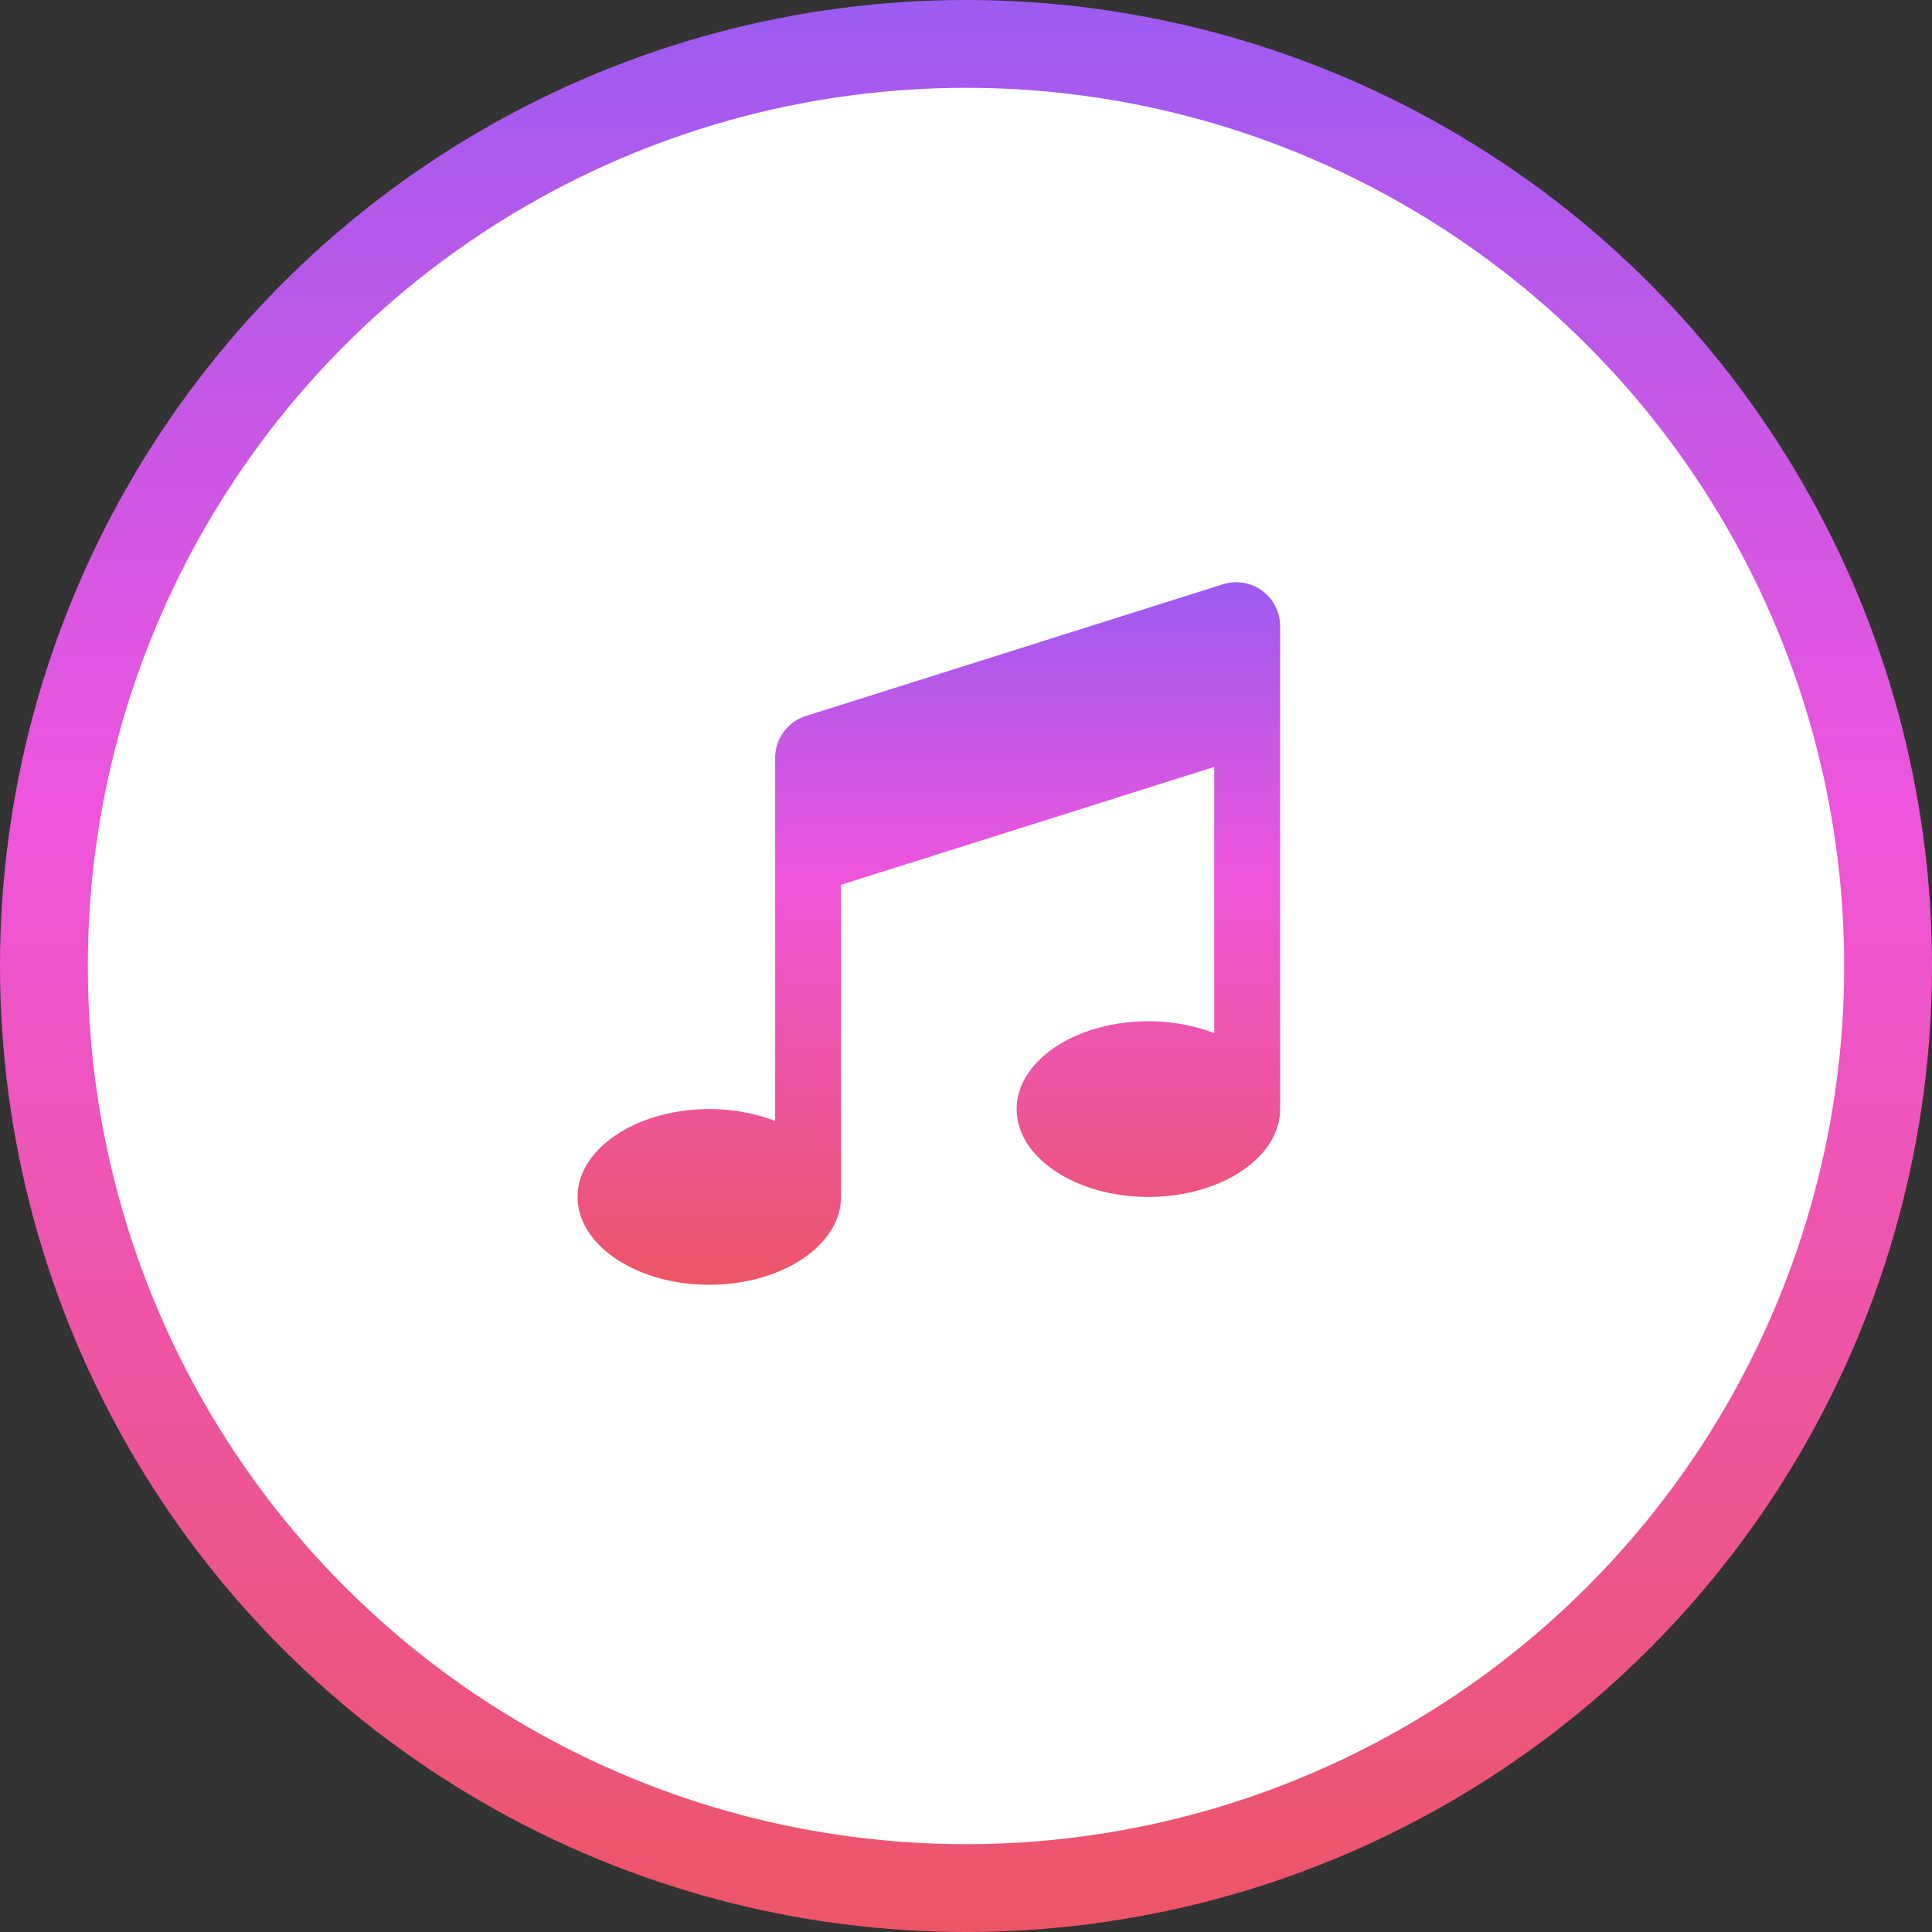
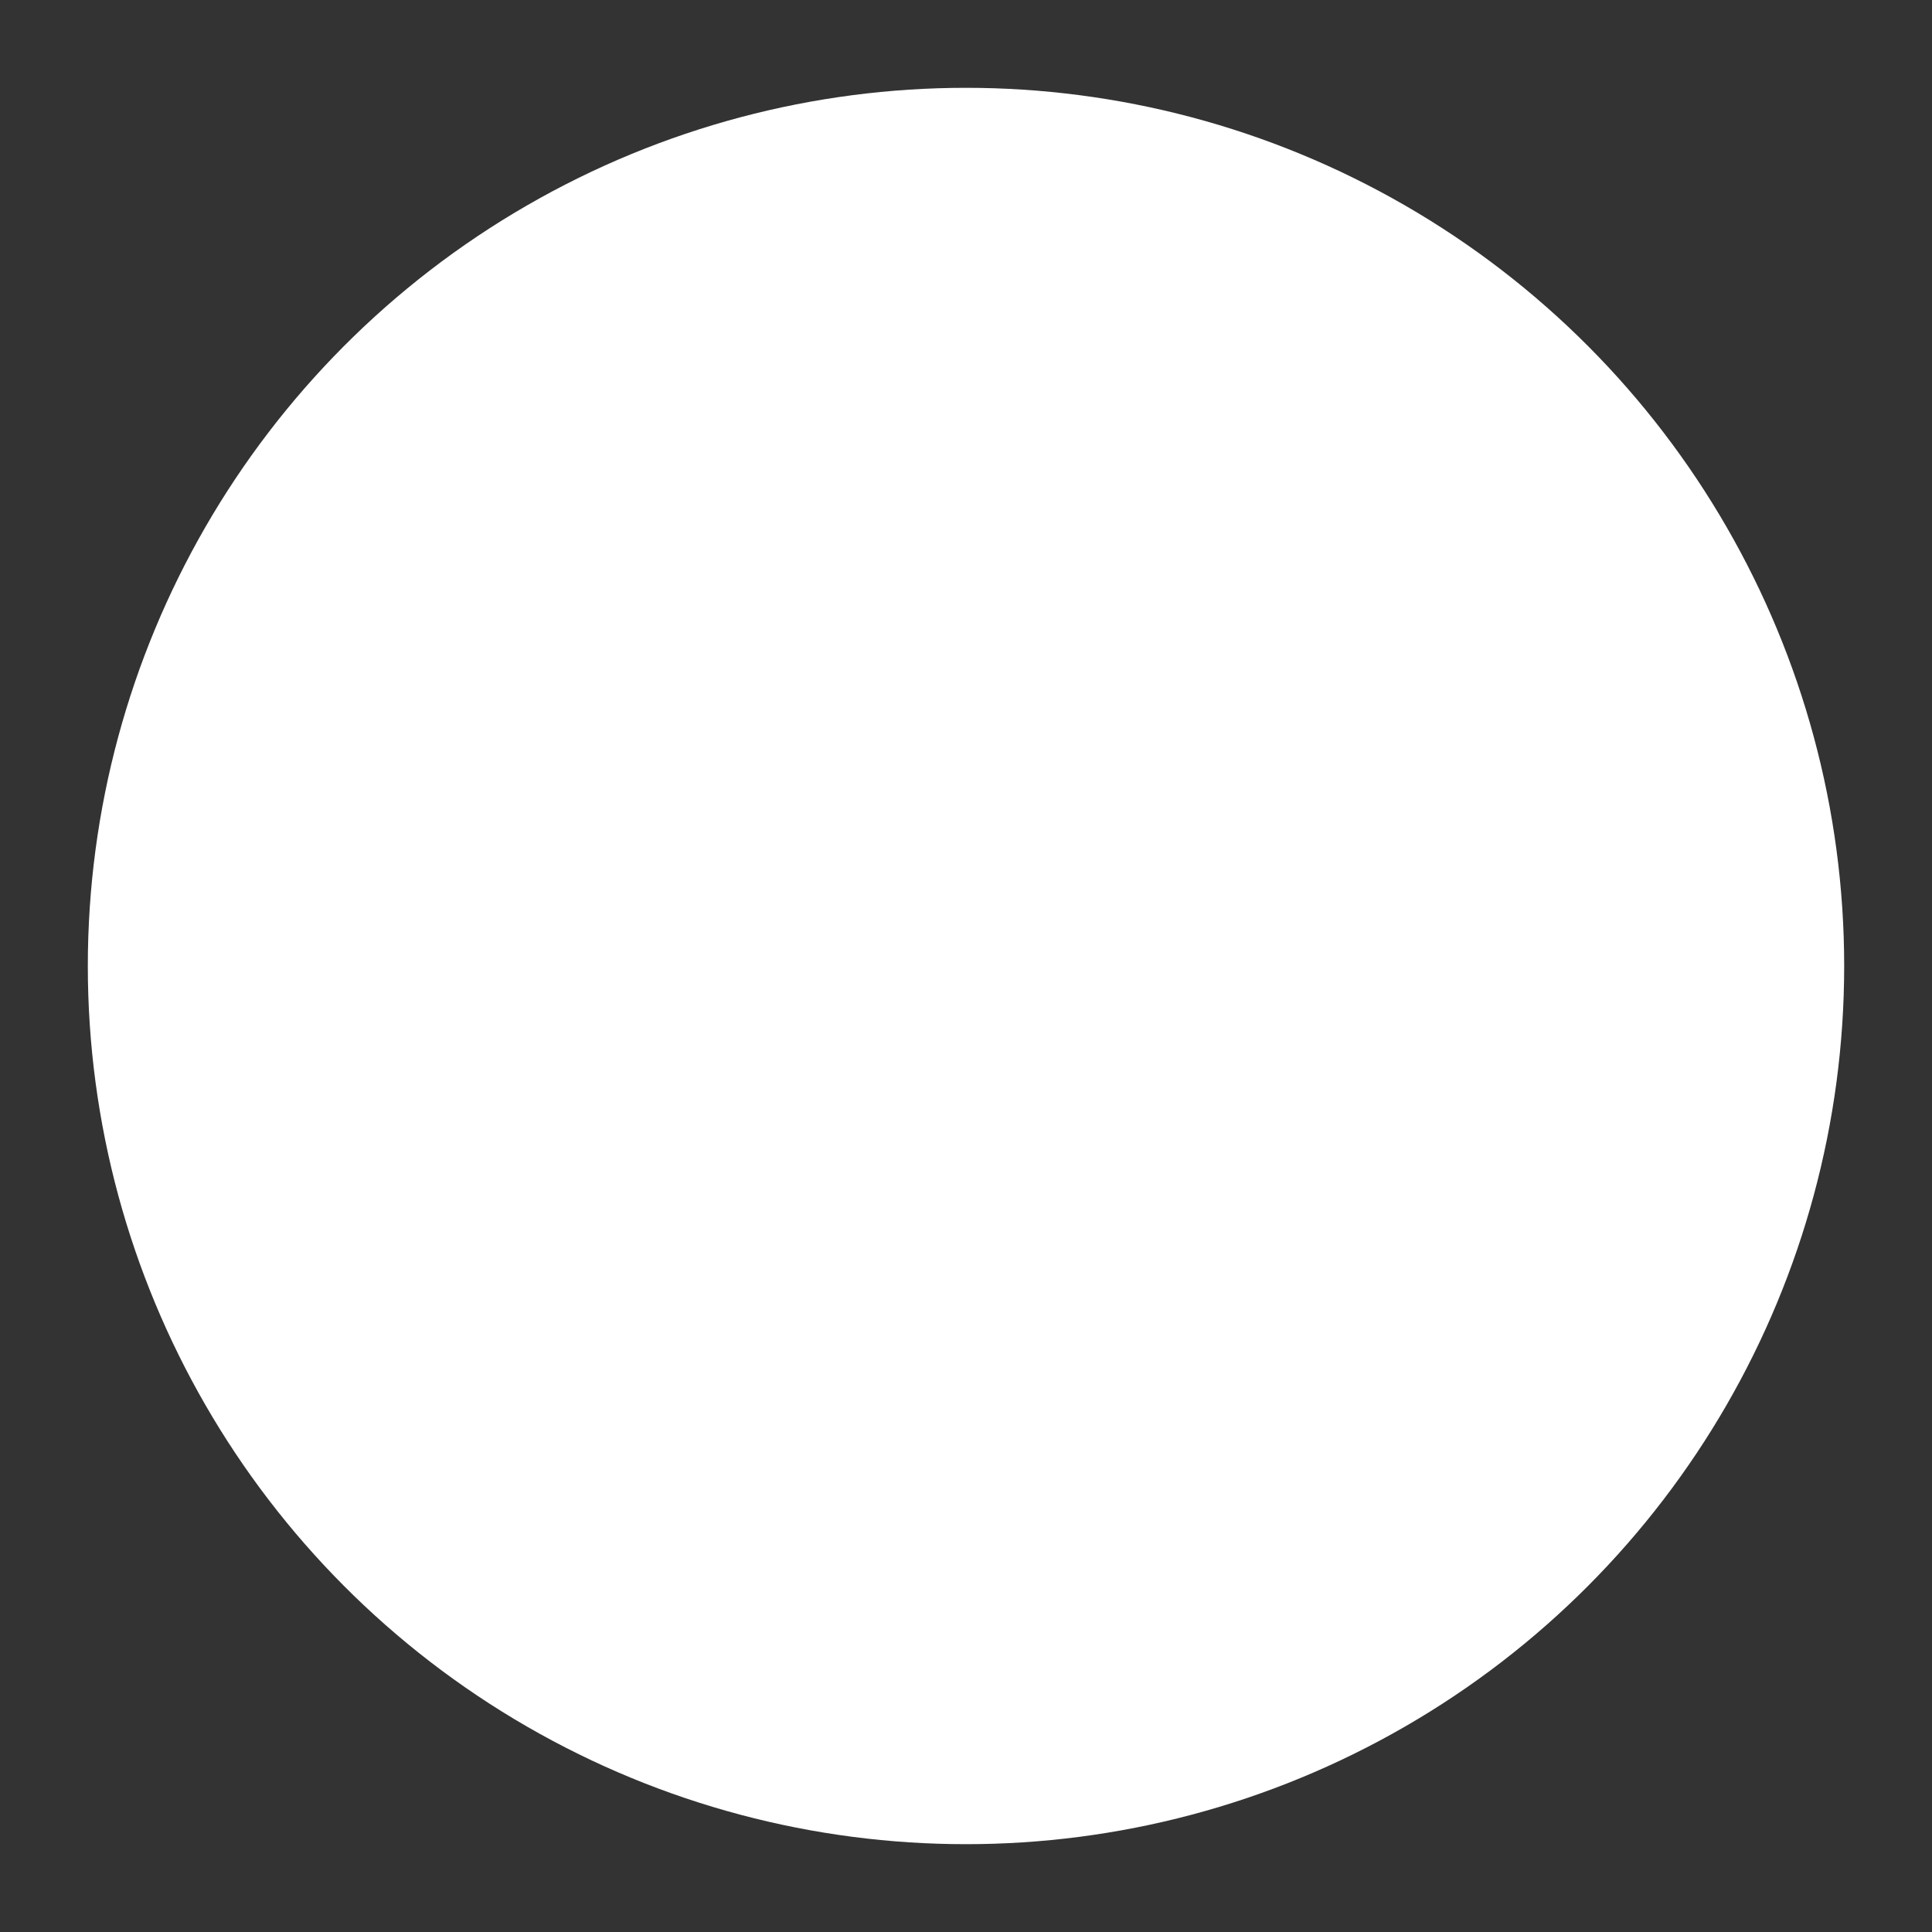
<svg xmlns="http://www.w3.org/2000/svg" id="menu-community" width="44" height="44" viewBox="0 0 44 44">
  <rect x="0" y="0" width="44" height="44" fill="#333333" stroke="none" />
  <defs>
    <linearGradient id="linear-gradient" x1="0.5" x2="0.5" y2="1" gradientUnits="objectBoundingBox">
      <stop offset="0" stop-color="#9c5bf1" />
      <stop offset="0.419" stop-color="#ee55dc" />
      <stop offset="1" stop-color="#ed5566" />
    </linearGradient>
    <clipPath id="clip-path">
-       <rect id="Rectangle_1542" data-name="Rectangle 1542" width="17" height="17" transform="translate(0 0)" fill="url(#linear-gradient)" />
-     </clipPath>
+       </clipPath>
  </defs>
-   <circle id="Ellipse_115" data-name="Ellipse 115" cx="22" cy="22" r="22" fill="url(#linear-gradient)" />
  <circle id="Ellipse_123" data-name="Ellipse 123" cx="20" cy="20" r="20" transform="translate(2 2)" fill="#fff" />
  <g id="Mask_Group_81" data-name="Mask Group 81" transform="translate(13 13)" clip-path="url(#clip-path)">
    <g id="music" transform="translate(0.154 0.259)">
-       <path id="Path_5393" data-name="Path 5393" d="M14.7.047l-9.5,3A1,1,0,0,0,4.5,4v8.269A4.217,4.217,0,0,0,3,12c-1.656,0-3,.9-3,2s1.344,2,3,2,3-.9,3-2V6.891l8.5-2.684v6.062A4.217,4.217,0,0,0,13,10c-1.656,0-3,.9-3,2s1.344,2,3,2,3-.9,3-2V1A1,1,0,0,0,14.7.047Z" transform="translate(0 0)" fill="url(#linear-gradient)" />
+       <path id="Path_5393" data-name="Path 5393" d="M14.7.047l-9.5,3A1,1,0,0,0,4.5,4v8.269A4.217,4.217,0,0,0,3,12c-1.656,0-3,.9-3,2s1.344,2,3,2,3-.9,3-2V6.891l8.5-2.684v6.062A4.217,4.217,0,0,0,13,10c-1.656,0-3,.9-3,2s1.344,2,3,2,3-.9,3-2V1A1,1,0,0,0,14.7.047" transform="translate(0 0)" fill="url(#linear-gradient)" />
    </g>
  </g>
</svg>